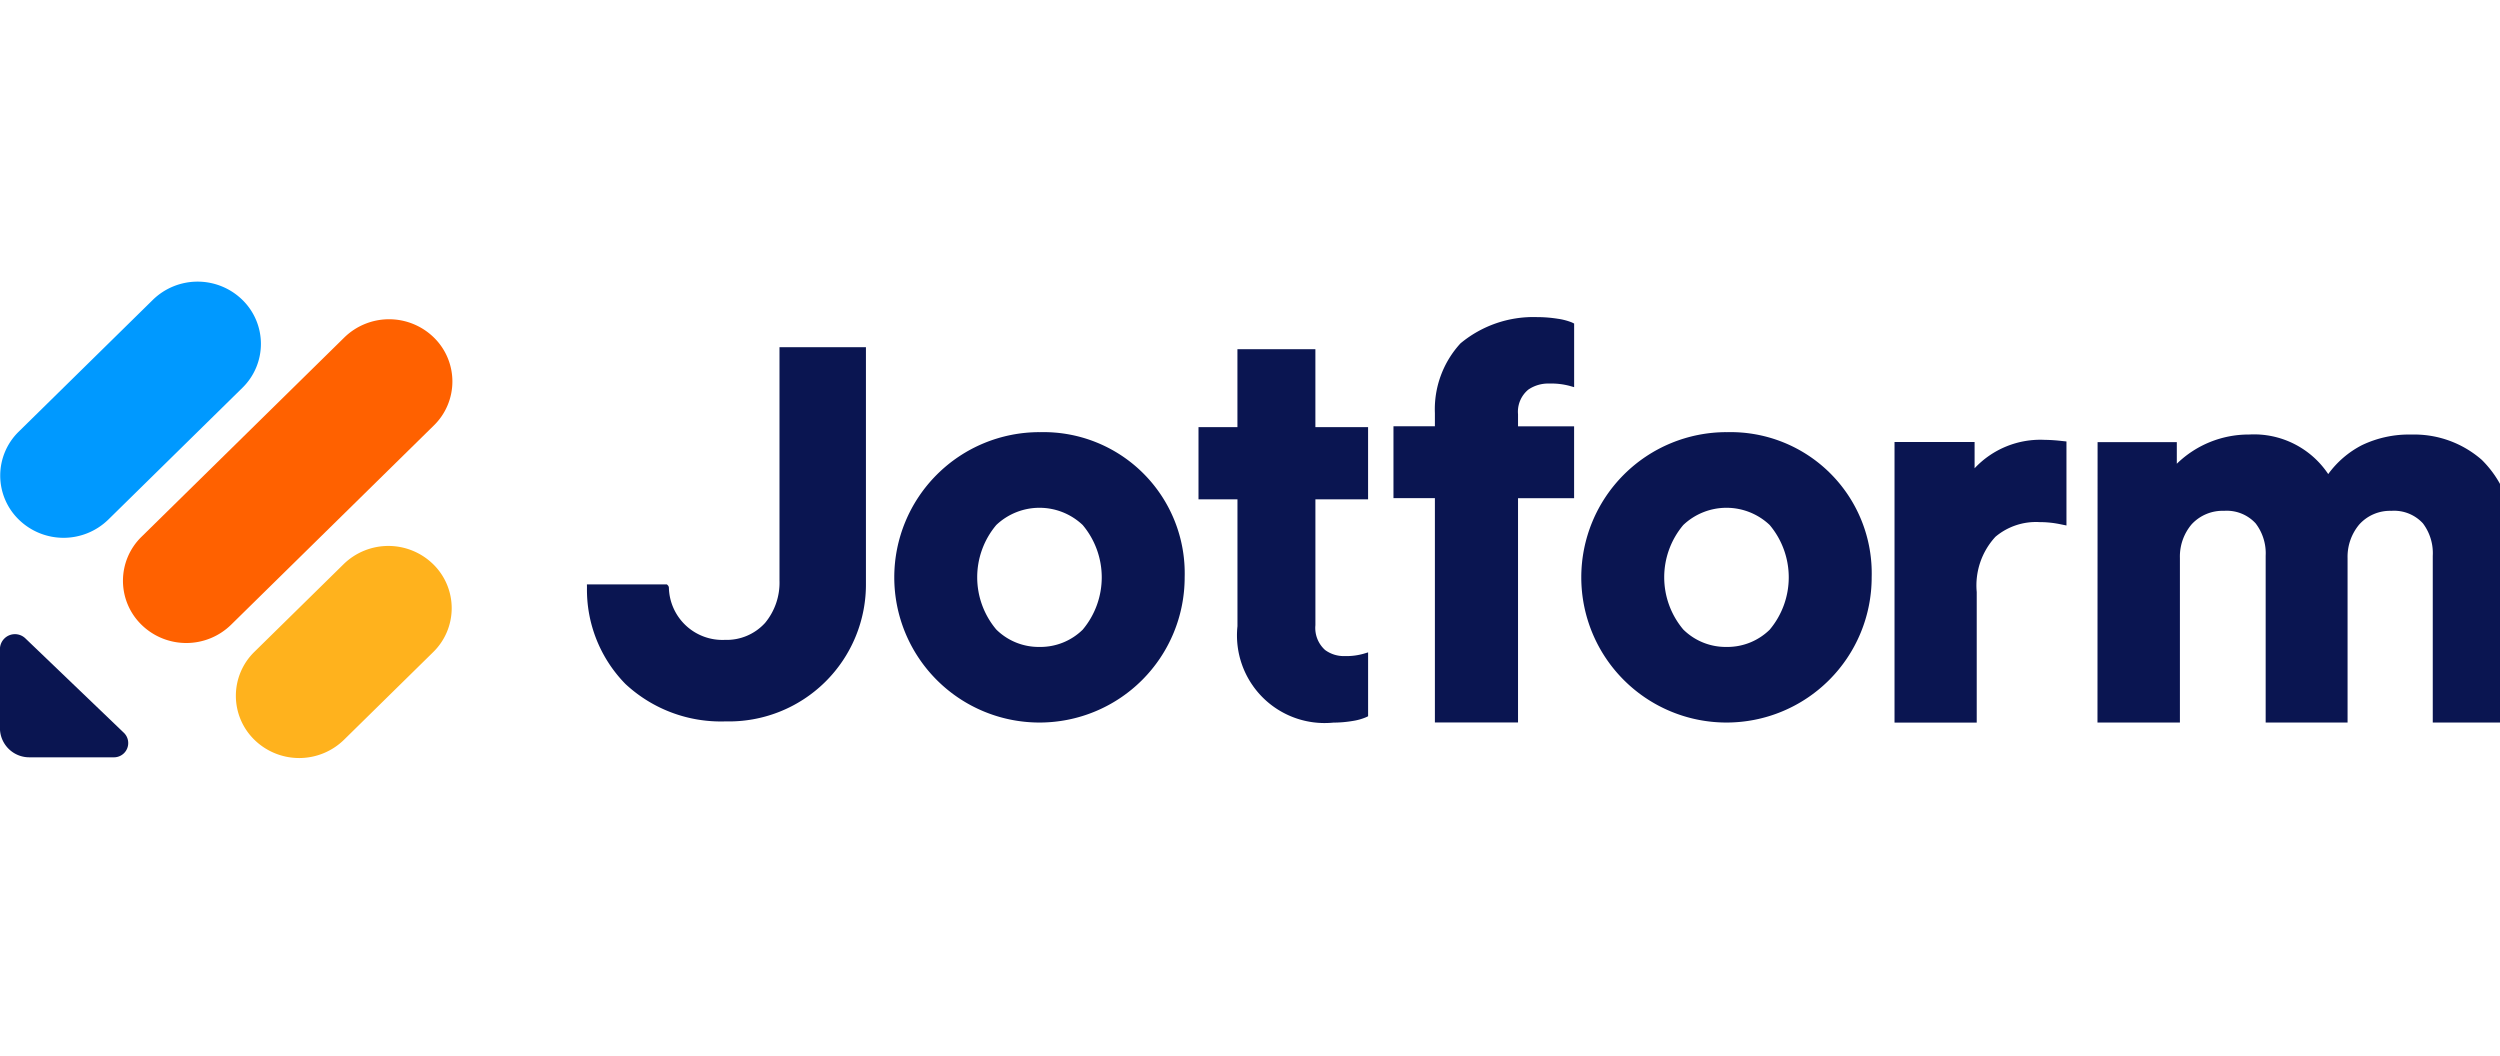
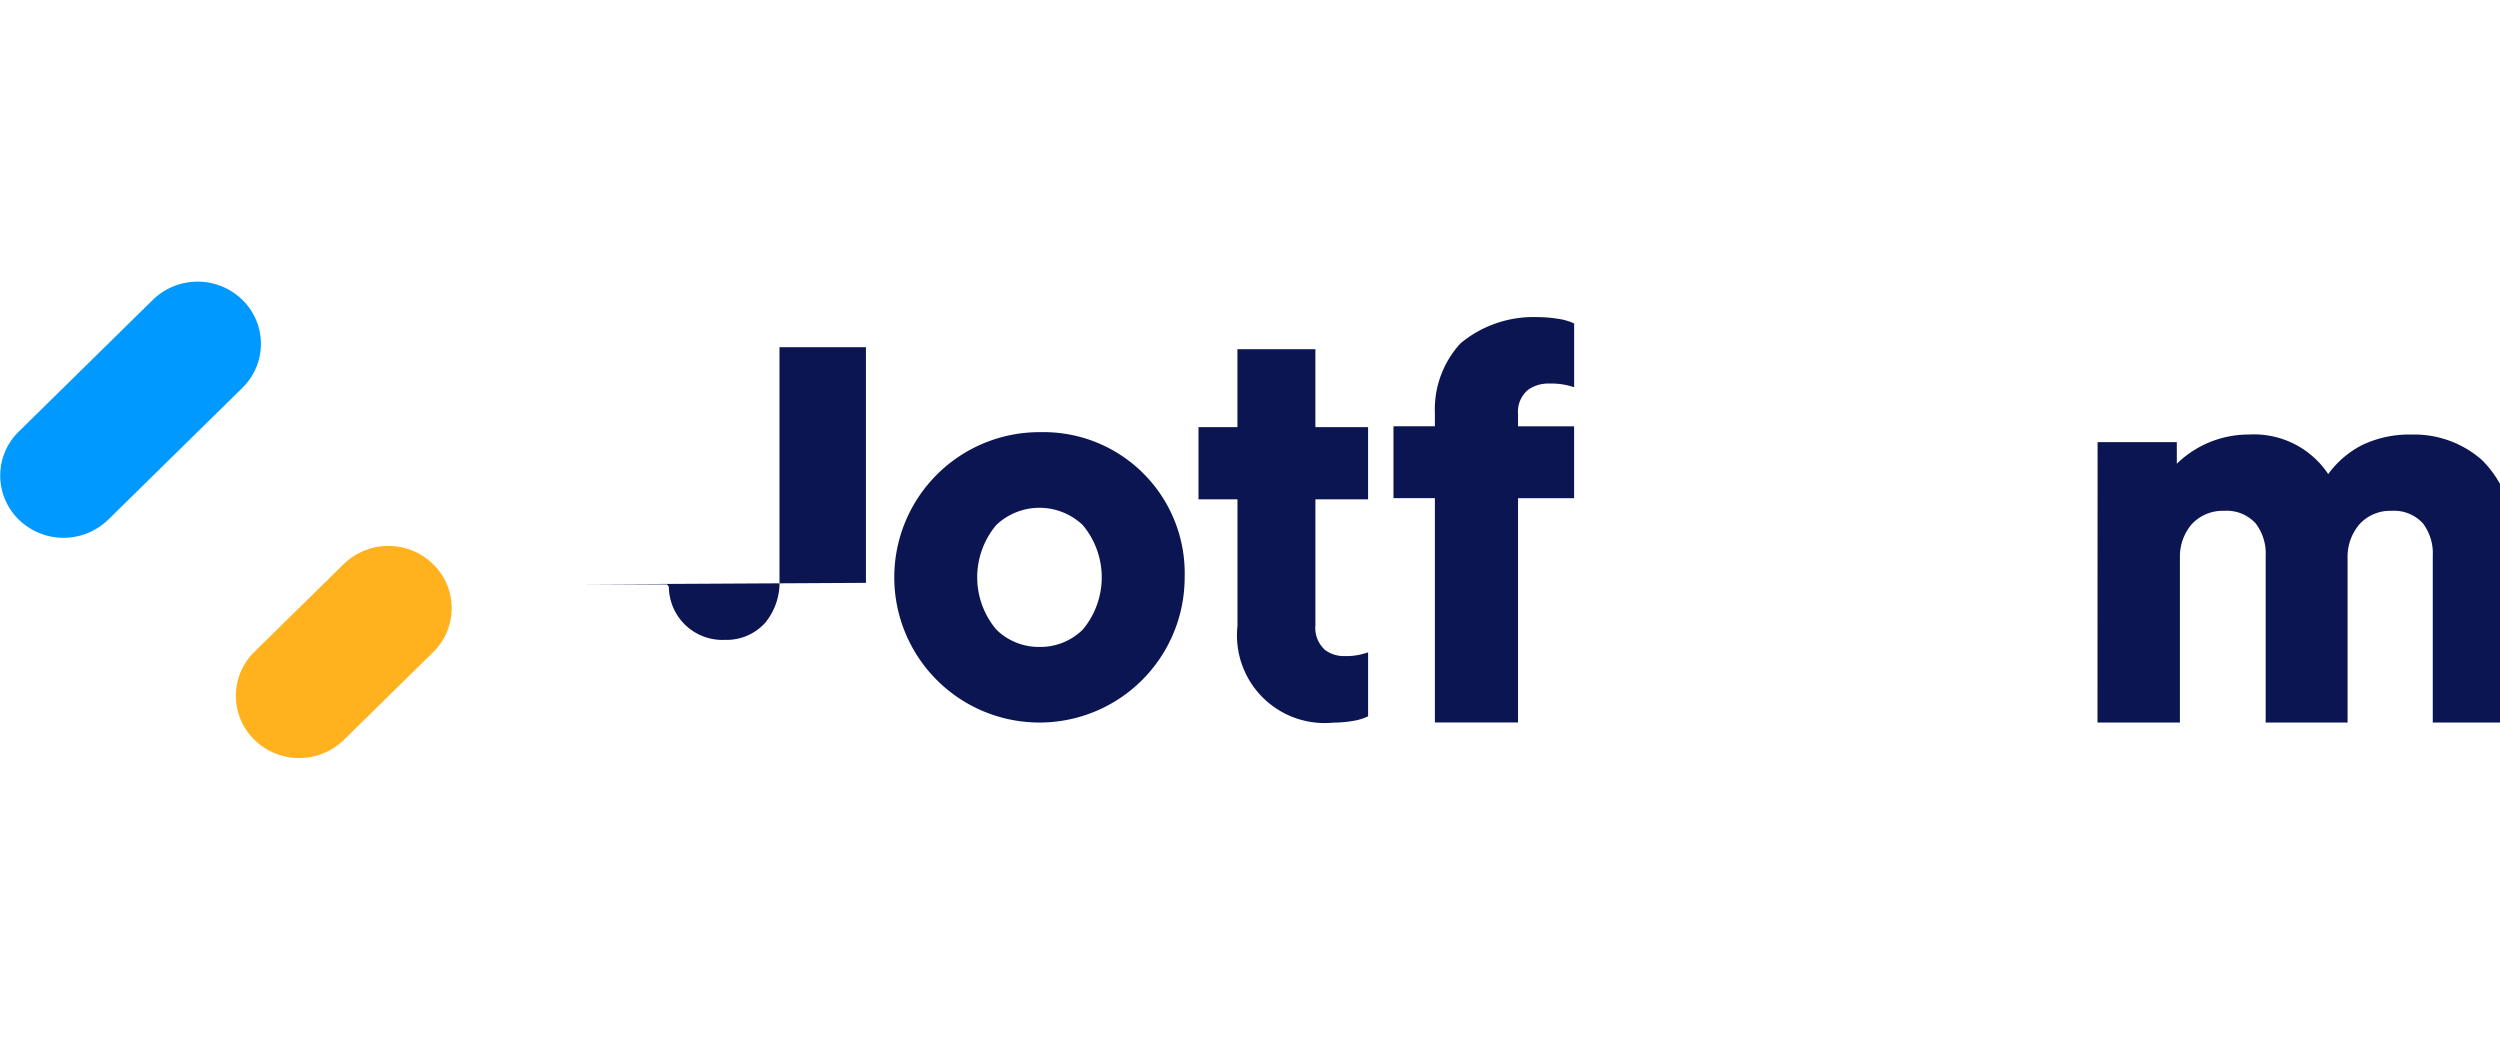
<svg xmlns="http://www.w3.org/2000/svg" width="142" height="60" viewBox="0 0 142 60">
  <defs>
    <clipPath id="clip-jotform">
      <rect width="142" height="60" />
    </clipPath>
  </defs>
  <g id="jotform" clip-path="url(#clip-jotform)">
    <g id="jotform-logo-white" transform="translate(-81.176 -92.521)">
-       <path id="Path_2859" data-name="Path 2859" d="M364.808,146.928a3.428,3.428,0,0,1-2.453-.989,4.608,4.608,0,0,1,0-5.937,3.567,3.567,0,0,1,4.907,0,4.624,4.624,0,0,1,0,5.947A3.433,3.433,0,0,1,364.808,146.928Zm0-12.2a8.247,8.247,0,1,0,8.247,8.247A8.017,8.017,0,0,0,364.808,134.73Z" transform="translate(-185.568 -17.661)" fill="#0a1551" fill-rule="evenodd" />
      <path id="Path_2860" data-name="Path 2860" d="M245.163,146.928a3.428,3.428,0,0,1-2.453-.989,4.608,4.608,0,0,1,0-5.937,3.567,3.567,0,0,1,4.907,0,4.624,4.624,0,0,1,0,5.947A3.433,3.433,0,0,1,245.163,146.928Zm0-12.2a8.247,8.247,0,1,0,8.247,8.247A8.017,8.017,0,0,0,245.163,134.73Z" transform="translate(-104.945 -17.661)" fill="#0a1551" fill-rule="evenodd" />
      <path id="Path_2861" data-name="Path 2861" d="M446.457,151.5h4.682v-9.348a2.83,2.83,0,0,1,.665-1.911,2.391,2.391,0,0,1,1.847-.767,2.224,2.224,0,0,1,1.789.712,2.8,2.8,0,0,1,.57,1.844V151.5h4.652v-9.348a2.852,2.852,0,0,1,.662-1.9,2.344,2.344,0,0,1,1.818-.777,2.221,2.221,0,0,1,1.8.711,2.812,2.812,0,0,1,.559,1.845V151.5h4.56V141.2a6.014,6.014,0,0,0-1.779-4.624,5.82,5.82,0,0,0-3.976-1.434,6.19,6.19,0,0,0-2.824.6,5.44,5.44,0,0,0-1.919,1.645,5.063,5.063,0,0,0-4.5-2.247,5.844,5.844,0,0,0-4.1,1.66v-1.229h-4.5Z" transform="translate(-246.144 -17.938)" fill="#0a1551" fill-rule="evenodd" />
-       <path id="Path_2862" data-name="Path 2862" d="M420.876,136.157v4.772l-.366-.074a5.75,5.75,0,0,0-1.16-.117,3.576,3.576,0,0,0-2.508.833,4.076,4.076,0,0,0-1.063,3.138v7.415h-4.669V136.189h4.548v1.491a5.12,5.12,0,0,1,3.968-1.615,9.441,9.441,0,0,1,.971.063Z" transform="translate(-222.325 -18.561)" fill="#0a1551" fill-rule="evenodd" />
-       <path id="Path_2863" data-name="Path 2863" d="M183.391,133.4h4.541l.052.05a.217.217,0,0,1,.063.136,3.042,3.042,0,0,0,3.183,2.967,2.948,2.948,0,0,0,2.281-.964,3.581,3.581,0,0,0,.818-2.408V119.929h4.91v13.385a7.782,7.782,0,0,1-7.975,7.869,7.95,7.95,0,0,1-5.685-2.125,7.645,7.645,0,0,1-2.185-5.482Z" transform="translate(-68.878 -7.687)" fill="#0a1551" fill-rule="evenodd" />
+       <path id="Path_2863" data-name="Path 2863" d="M183.391,133.4h4.541l.052.05a.217.217,0,0,1,.063.136,3.042,3.042,0,0,0,3.183,2.967,2.948,2.948,0,0,0,2.281-.964,3.581,3.581,0,0,0,.818-2.408V119.929h4.91v13.385Z" transform="translate(-68.878 -7.687)" fill="#0a1551" fill-rule="evenodd" />
      <path id="Path_2864" data-name="Path 2864" d="M333.863,118.6l.259.074v-3.614L334,115a3.493,3.493,0,0,0-.816-.213,7.448,7.448,0,0,0-1.162-.092,6.473,6.473,0,0,0-4.356,1.492,5.529,5.529,0,0,0-1.453,3.961v.746h-2.353v4.084h2.353v12.742h4.722V124.982h3.185V120.9h-3.185v-.688a1.626,1.626,0,0,1,.586-1.4,1.993,1.993,0,0,1,1.19-.343A4.071,4.071,0,0,1,333.863,118.6Z" transform="translate(-163.535 -4.162)" fill="#0a1551" fill-rule="evenodd" />
      <path id="Path_2865" data-name="Path 2865" d="M299.289,137.577l.244-.074v3.628l-.112.054a3.112,3.112,0,0,1-.766.214,6.59,6.59,0,0,1-1.092.093,4.977,4.977,0,0,1-5.45-5.475V128.81H289.9v-4.1h2.211v-4.428h4.428v4.428h2.993v4.1H296.54v7.149a1.683,1.683,0,0,0,.551,1.41,1.789,1.789,0,0,0,1.119.344A3.591,3.591,0,0,0,299.289,137.577Z" transform="translate(-140.649 -7.927)" fill="#0a1551" fill-rule="evenodd" />
-       <path id="Path_2866" data-name="Path 2866" d="M88.216,175.52a.81.81,0,0,1-.6,1.388H82.873a1.665,1.665,0,0,1-1.7-1.627v-4.548a.853.853,0,0,1,1.448-.577Z" transform="translate(0 -41.372)" fill="#0a1551" />
      <path id="Path_2867" data-name="Path 2867" d="M123.314,165.562a3.49,3.49,0,0,1,0-5l5.066-4.978a3.639,3.639,0,0,1,5.083,0,3.489,3.489,0,0,1,0,5l-5.066,4.979A3.64,3.64,0,0,1,123.314,165.562Z" transform="translate(-27.686 -31.019)" fill="#ffb21d" />
      <path id="Path_2868" data-name="Path 2868" d="M82.278,122.034a3.489,3.489,0,0,1,0-5l7.614-7.482a3.639,3.639,0,0,1,5.083,0,3.49,3.49,0,0,1,0,5l-7.614,7.482A3.639,3.639,0,0,1,82.278,122.034Z" transform="translate(-0.034)" fill="#09f" />
-       <path id="Path_2869" data-name="Path 2869" d="M103.649,132.425a3.49,3.49,0,0,1,0-5l11.519-11.32a3.639,3.639,0,0,1,5.083,0,3.49,3.49,0,0,1,0,5l-11.519,11.321A3.639,3.639,0,0,1,103.649,132.425Z" transform="translate(-14.434 -4.416)" fill="#ff6100" />
    </g>
  </g>
</svg>